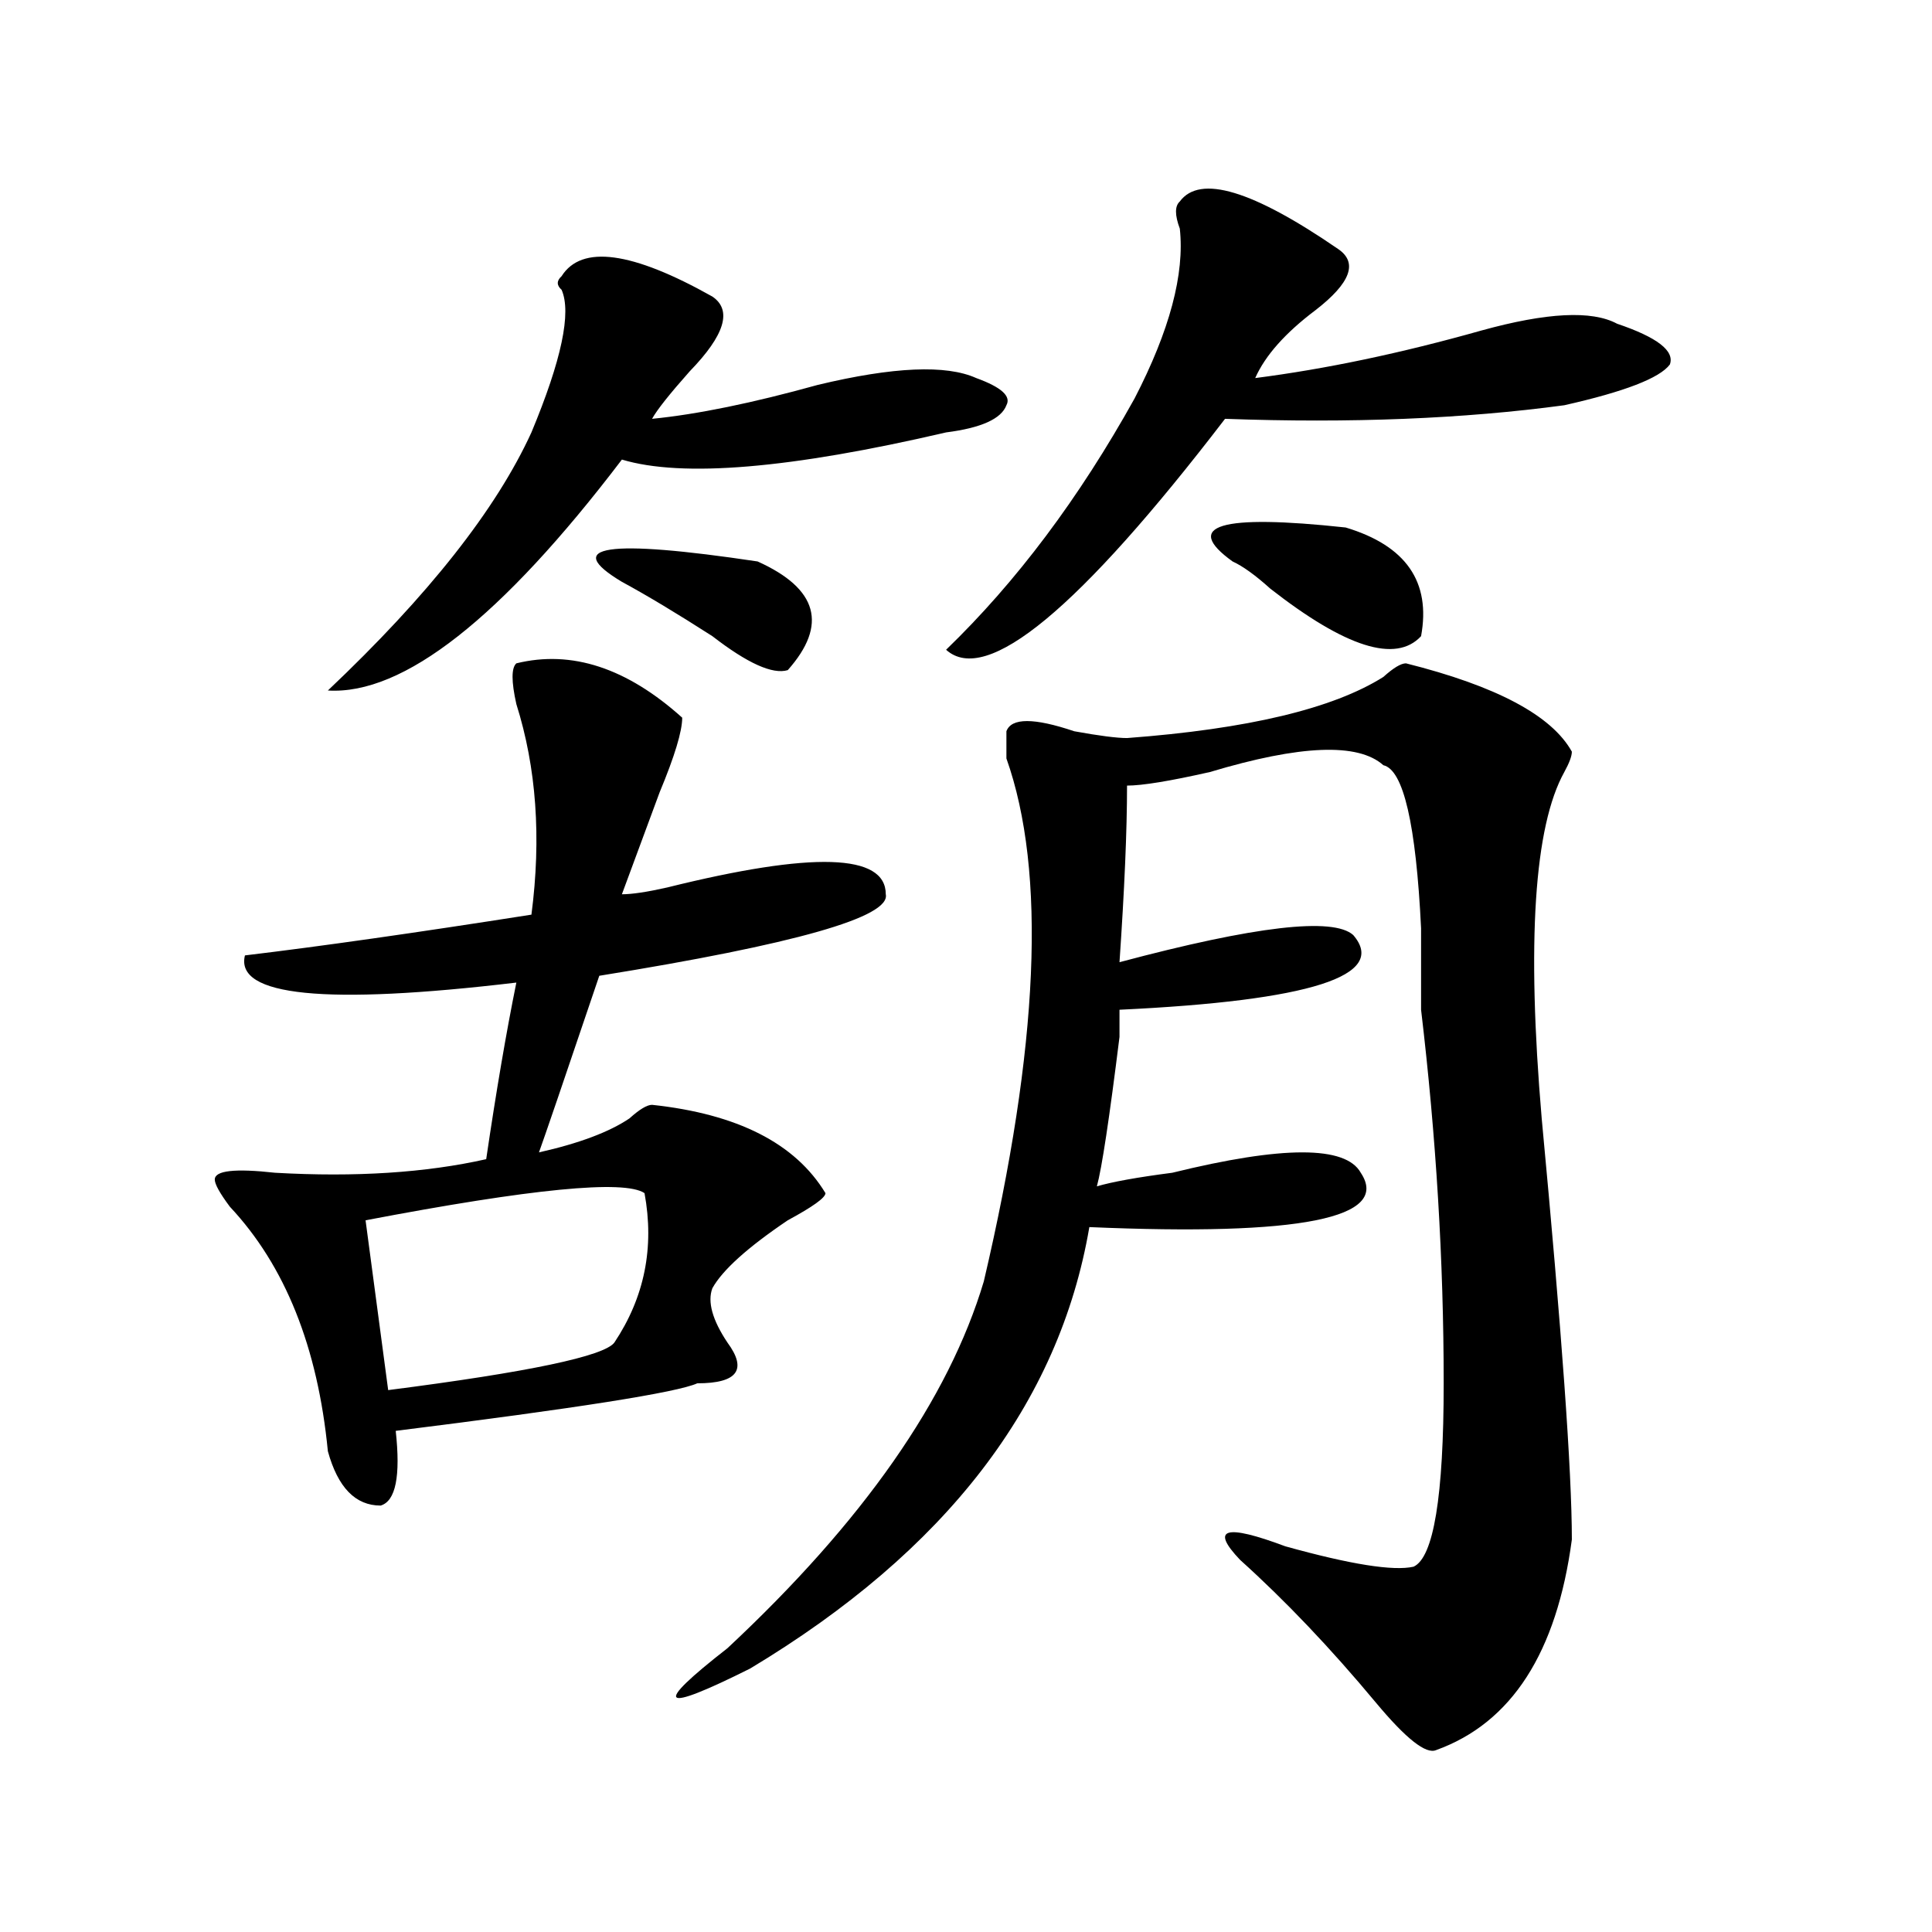
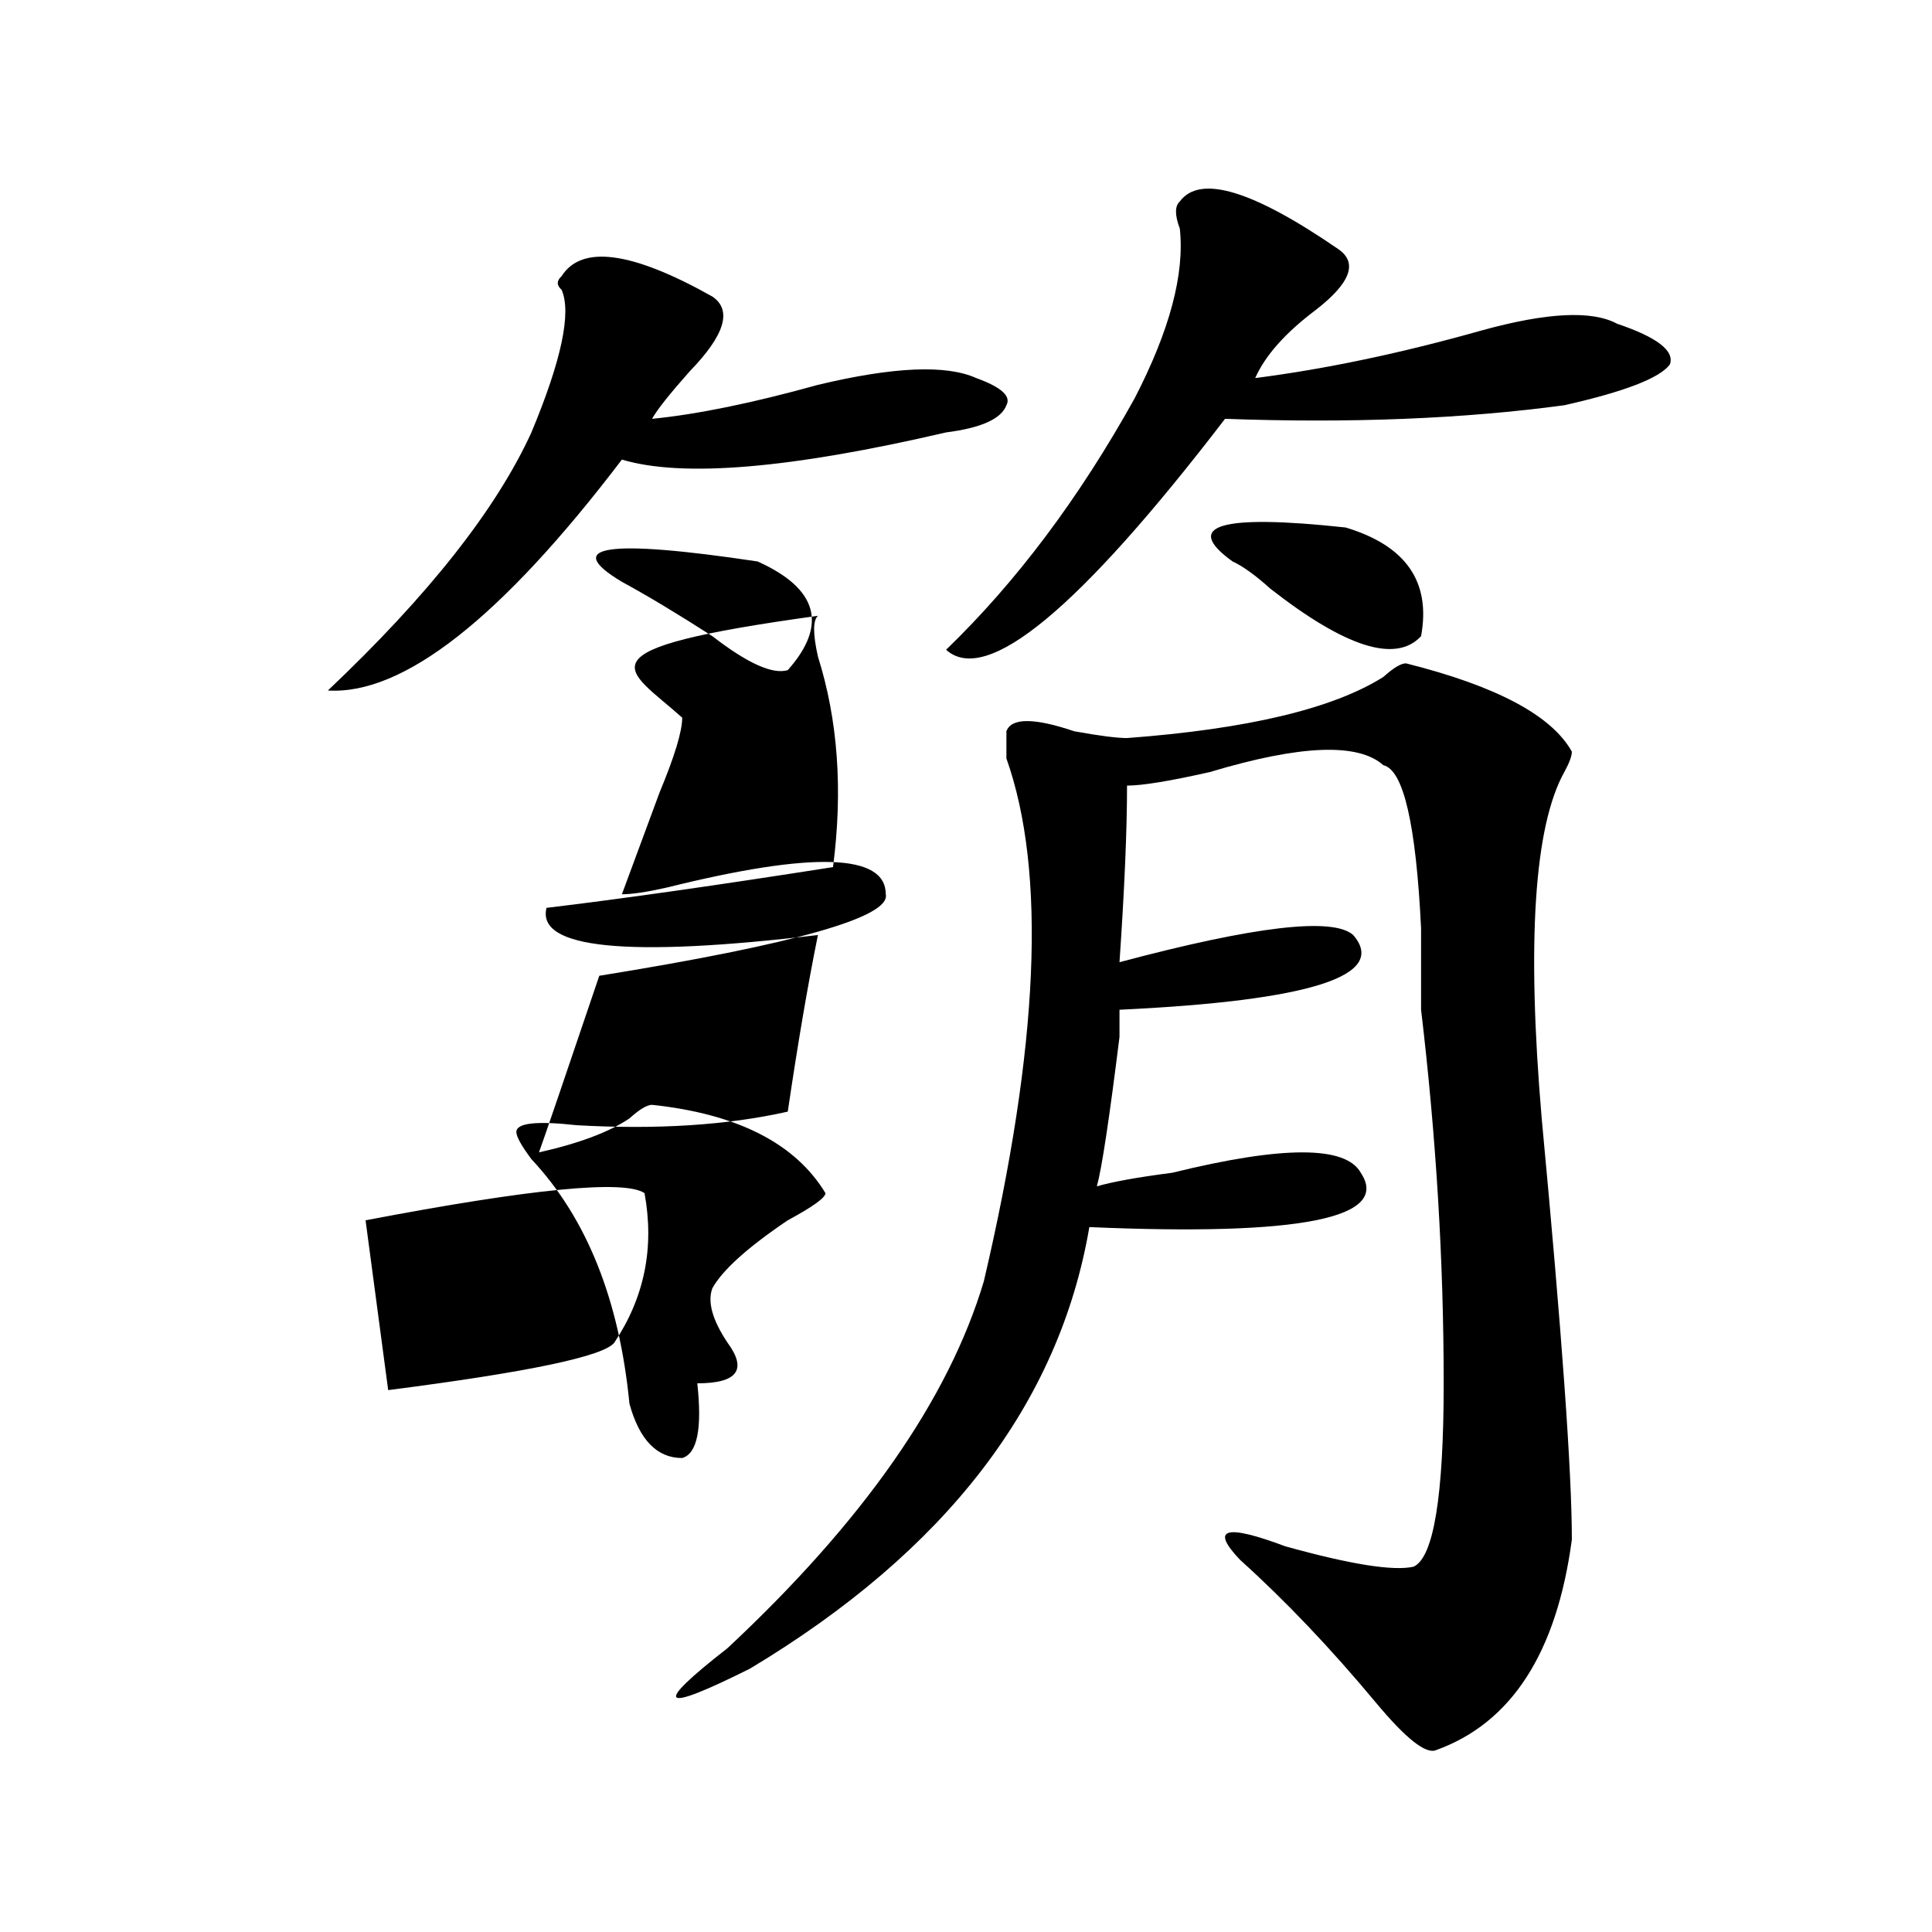
<svg xmlns="http://www.w3.org/2000/svg" version="1.1" id="图层_1" x="0px" y="0px" width="1000px" height="1000px" viewBox="0 0 1000 1000" enable-background="new 0 0 1000 1000" xml:space="preserve">
-   <path d="M353.113,371.469c0,7.031-3.902,19.94-11.707,38.672c-7.805,21.094-14.329,38.672-19.512,52.734  c5.183,0,12.987-1.154,23.414-3.516c75.425-18.732,113.168-17.578,113.168,3.516c2.562,11.755-46.828,25.818-148.289,42.188  c-18.231,53.943-28.657,84.375-31.219,91.406c20.792-4.669,36.401-10.547,46.828-17.578c5.183-4.669,9.085-7.031,11.707-7.031  c44.206,4.724,74.145,19.94,89.754,45.703c0,2.362-6.524,7.031-19.512,14.063c-20.853,14.063-33.841,25.818-39.023,35.156  c-2.622,7.031,0,16.425,7.805,28.125C386.894,708.969,381.71,716,360.918,716c-10.427,4.724-62.438,12.909-156.094,24.609  c2.562,23.456,0,36.365-7.805,38.672c-13.048,0-22.134-9.338-27.316-28.125c-5.243-53.888-22.134-96.075-50.73-126.563  c-5.243-7.031-7.805-11.7-7.805-14.063c0-4.669,10.366-5.823,31.219-3.516c41.585,2.362,78.047,0,109.266-7.031  c5.183-35.156,10.366-65.588,15.609-91.406c-98.899,11.755-145.728,7.031-140.484-14.063c39.023-4.669,88.413-11.7,148.289-21.094  c5.183-39.825,2.562-76.135-7.805-108.984c-2.622-11.7-2.622-18.732,0-21.094C295.858,336.312,324.456,345.706,353.113,371.469z   M290.676,142.953c10.366-16.37,36.401-12.854,78.047,10.547c10.366,7.031,6.464,19.94-11.707,38.672  c-10.427,11.755-16.95,19.94-19.512,24.609c23.414-2.307,52.011-8.185,85.852-17.578c39.023-9.338,66.34-10.547,81.949-3.516  c12.987,4.724,18.171,9.393,15.609,14.063c-2.622,7.031-13.048,11.755-31.219,14.063c-80.669,18.787-136.582,23.456-167.801,14.063  c-62.438,82.068-113.168,121.893-152.191,119.531c52.011-49.219,87.132-93.713,105.363-133.594  c15.609-37.463,20.792-62.073,15.609-73.828C288.054,147.677,288.054,145.315,290.676,142.953z M333.602,617.562  c-10.427-7.031-58.535-2.307-144.387,14.063l11.707,87.891c72.804-9.338,111.827-17.578,117.07-24.609  C333.602,671.505,338.784,645.687,333.602,617.562z M392.137,290.609c31.219,14.063,36.401,32.849,15.609,56.25  c-7.805,2.362-20.853-3.516-39.023-17.578c-18.231-11.7-33.841-21.094-46.828-28.125  C290.676,282.424,314.09,278.909,392.137,290.609z M727.738,343.344c46.828,11.755,75.425,26.971,85.852,45.703  c0,2.362-1.341,5.878-3.902,10.547c-15.609,28.125-19.512,87.891-11.707,179.297c10.366,110.193,15.609,182.813,15.609,217.969  c-7.805,58.557-31.219,94.922-70.242,108.985c-5.243,2.307-15.609-5.878-31.219-24.61c-23.414-28.125-46.828-52.734-70.242-73.828  c-15.609-16.37-7.805-18.732,23.414-7.031c33.78,9.393,55.913,12.909,66.34,10.547c10.366-4.669,15.609-36.31,15.609-94.922  c0-63.281-3.902-127.716-11.707-193.359c0-9.338,0-23.401,0-42.188c-2.622-53.888-9.146-82.013-19.512-84.375  c-13.048-11.7-42.926-10.547-89.754,3.516c-20.853,4.724-35.121,7.031-42.926,7.031c0,23.456-1.341,53.943-3.902,91.406  c70.242-18.732,110.546-23.401,120.973-14.063c18.171,21.094-22.134,34.003-120.973,38.672c0,2.362,0,7.031,0,14.063  c-5.243,42.188-9.146,68.005-11.707,77.344c7.805-2.307,20.792-4.669,39.023-7.031c57.194-14.063,89.754-14.063,97.559,0  c15.609,23.456-31.219,32.849-140.484,28.125c-15.609,91.406-74.145,167.596-175.605,228.516  c-46.828,23.401-50.73,19.885-11.707-10.547c70.242-65.588,114.448-128.87,132.68-189.844  c28.597-121.838,32.499-212.091,11.707-270.703c0-7.031,0-11.7,0-14.063c2.562-7.031,14.269-7.031,35.121,0  c12.987,2.362,22.073,3.516,27.316,3.516c62.438-4.669,106.644-15.216,132.68-31.641  C721.214,345.706,725.116,343.344,727.738,343.344z M610.668,104.281c10.366-14.063,37.683-5.823,81.949,24.609  c10.366,7.031,6.464,17.578-11.707,31.641c-15.609,11.755-26.036,23.456-31.219,35.156c36.401-4.669,75.425-12.854,117.07-24.609  c33.78-9.338,57.194-10.547,70.242-3.516c20.792,7.031,29.878,14.063,27.316,21.094c-5.243,7.031-23.414,14.063-54.633,21.094  c-52.071,7.031-110.606,9.393-175.605,7.031c-75.485,98.438-123.595,138.318-144.387,119.531  c36.401-35.156,68.901-78.497,97.559-130.078c18.171-35.156,25.976-64.435,23.414-87.891  C608.046,111.312,608.046,106.643,610.668,104.281z M637.984,290.609c-26.036-18.732-6.524-24.609,58.535-17.578  c31.219,9.393,44.206,28.125,39.023,56.25c-13.048,14.063-39.023,5.878-78.047-24.609  C649.691,297.64,643.167,292.971,637.984,290.609z" />
+   <path d="M353.113,371.469c0,7.031-3.902,19.94-11.707,38.672c-7.805,21.094-14.329,38.672-19.512,52.734  c5.183,0,12.987-1.154,23.414-3.516c75.425-18.732,113.168-17.578,113.168,3.516c2.562,11.755-46.828,25.818-148.289,42.188  c-18.231,53.943-28.657,84.375-31.219,91.406c20.792-4.669,36.401-10.547,46.828-17.578c5.183-4.669,9.085-7.031,11.707-7.031  c44.206,4.724,74.145,19.94,89.754,45.703c0,2.362-6.524,7.031-19.512,14.063c-20.853,14.063-33.841,25.818-39.023,35.156  c-2.622,7.031,0,16.425,7.805,28.125C386.894,708.969,381.71,716,360.918,716c2.562,23.456,0,36.365-7.805,38.672c-13.048,0-22.134-9.338-27.316-28.125c-5.243-53.888-22.134-96.075-50.73-126.563  c-5.243-7.031-7.805-11.7-7.805-14.063c0-4.669,10.366-5.823,31.219-3.516c41.585,2.362,78.047,0,109.266-7.031  c5.183-35.156,10.366-65.588,15.609-91.406c-98.899,11.755-145.728,7.031-140.484-14.063c39.023-4.669,88.413-11.7,148.289-21.094  c5.183-39.825,2.562-76.135-7.805-108.984c-2.622-11.7-2.622-18.732,0-21.094C295.858,336.312,324.456,345.706,353.113,371.469z   M290.676,142.953c10.366-16.37,36.401-12.854,78.047,10.547c10.366,7.031,6.464,19.94-11.707,38.672  c-10.427,11.755-16.95,19.94-19.512,24.609c23.414-2.307,52.011-8.185,85.852-17.578c39.023-9.338,66.34-10.547,81.949-3.516  c12.987,4.724,18.171,9.393,15.609,14.063c-2.622,7.031-13.048,11.755-31.219,14.063c-80.669,18.787-136.582,23.456-167.801,14.063  c-62.438,82.068-113.168,121.893-152.191,119.531c52.011-49.219,87.132-93.713,105.363-133.594  c15.609-37.463,20.792-62.073,15.609-73.828C288.054,147.677,288.054,145.315,290.676,142.953z M333.602,617.562  c-10.427-7.031-58.535-2.307-144.387,14.063l11.707,87.891c72.804-9.338,111.827-17.578,117.07-24.609  C333.602,671.505,338.784,645.687,333.602,617.562z M392.137,290.609c31.219,14.063,36.401,32.849,15.609,56.25  c-7.805,2.362-20.853-3.516-39.023-17.578c-18.231-11.7-33.841-21.094-46.828-28.125  C290.676,282.424,314.09,278.909,392.137,290.609z M727.738,343.344c46.828,11.755,75.425,26.971,85.852,45.703  c0,2.362-1.341,5.878-3.902,10.547c-15.609,28.125-19.512,87.891-11.707,179.297c10.366,110.193,15.609,182.813,15.609,217.969  c-7.805,58.557-31.219,94.922-70.242,108.985c-5.243,2.307-15.609-5.878-31.219-24.61c-23.414-28.125-46.828-52.734-70.242-73.828  c-15.609-16.37-7.805-18.732,23.414-7.031c33.78,9.393,55.913,12.909,66.34,10.547c10.366-4.669,15.609-36.31,15.609-94.922  c0-63.281-3.902-127.716-11.707-193.359c0-9.338,0-23.401,0-42.188c-2.622-53.888-9.146-82.013-19.512-84.375  c-13.048-11.7-42.926-10.547-89.754,3.516c-20.853,4.724-35.121,7.031-42.926,7.031c0,23.456-1.341,53.943-3.902,91.406  c70.242-18.732,110.546-23.401,120.973-14.063c18.171,21.094-22.134,34.003-120.973,38.672c0,2.362,0,7.031,0,14.063  c-5.243,42.188-9.146,68.005-11.707,77.344c7.805-2.307,20.792-4.669,39.023-7.031c57.194-14.063,89.754-14.063,97.559,0  c15.609,23.456-31.219,32.849-140.484,28.125c-15.609,91.406-74.145,167.596-175.605,228.516  c-46.828,23.401-50.73,19.885-11.707-10.547c70.242-65.588,114.448-128.87,132.68-189.844  c28.597-121.838,32.499-212.091,11.707-270.703c0-7.031,0-11.7,0-14.063c2.562-7.031,14.269-7.031,35.121,0  c12.987,2.362,22.073,3.516,27.316,3.516c62.438-4.669,106.644-15.216,132.68-31.641  C721.214,345.706,725.116,343.344,727.738,343.344z M610.668,104.281c10.366-14.063,37.683-5.823,81.949,24.609  c10.366,7.031,6.464,17.578-11.707,31.641c-15.609,11.755-26.036,23.456-31.219,35.156c36.401-4.669,75.425-12.854,117.07-24.609  c33.78-9.338,57.194-10.547,70.242-3.516c20.792,7.031,29.878,14.063,27.316,21.094c-5.243,7.031-23.414,14.063-54.633,21.094  c-52.071,7.031-110.606,9.393-175.605,7.031c-75.485,98.438-123.595,138.318-144.387,119.531  c36.401-35.156,68.901-78.497,97.559-130.078c18.171-35.156,25.976-64.435,23.414-87.891  C608.046,111.312,608.046,106.643,610.668,104.281z M637.984,290.609c-26.036-18.732-6.524-24.609,58.535-17.578  c31.219,9.393,44.206,28.125,39.023,56.25c-13.048,14.063-39.023,5.878-78.047-24.609  C649.691,297.64,643.167,292.971,637.984,290.609z" />
</svg>